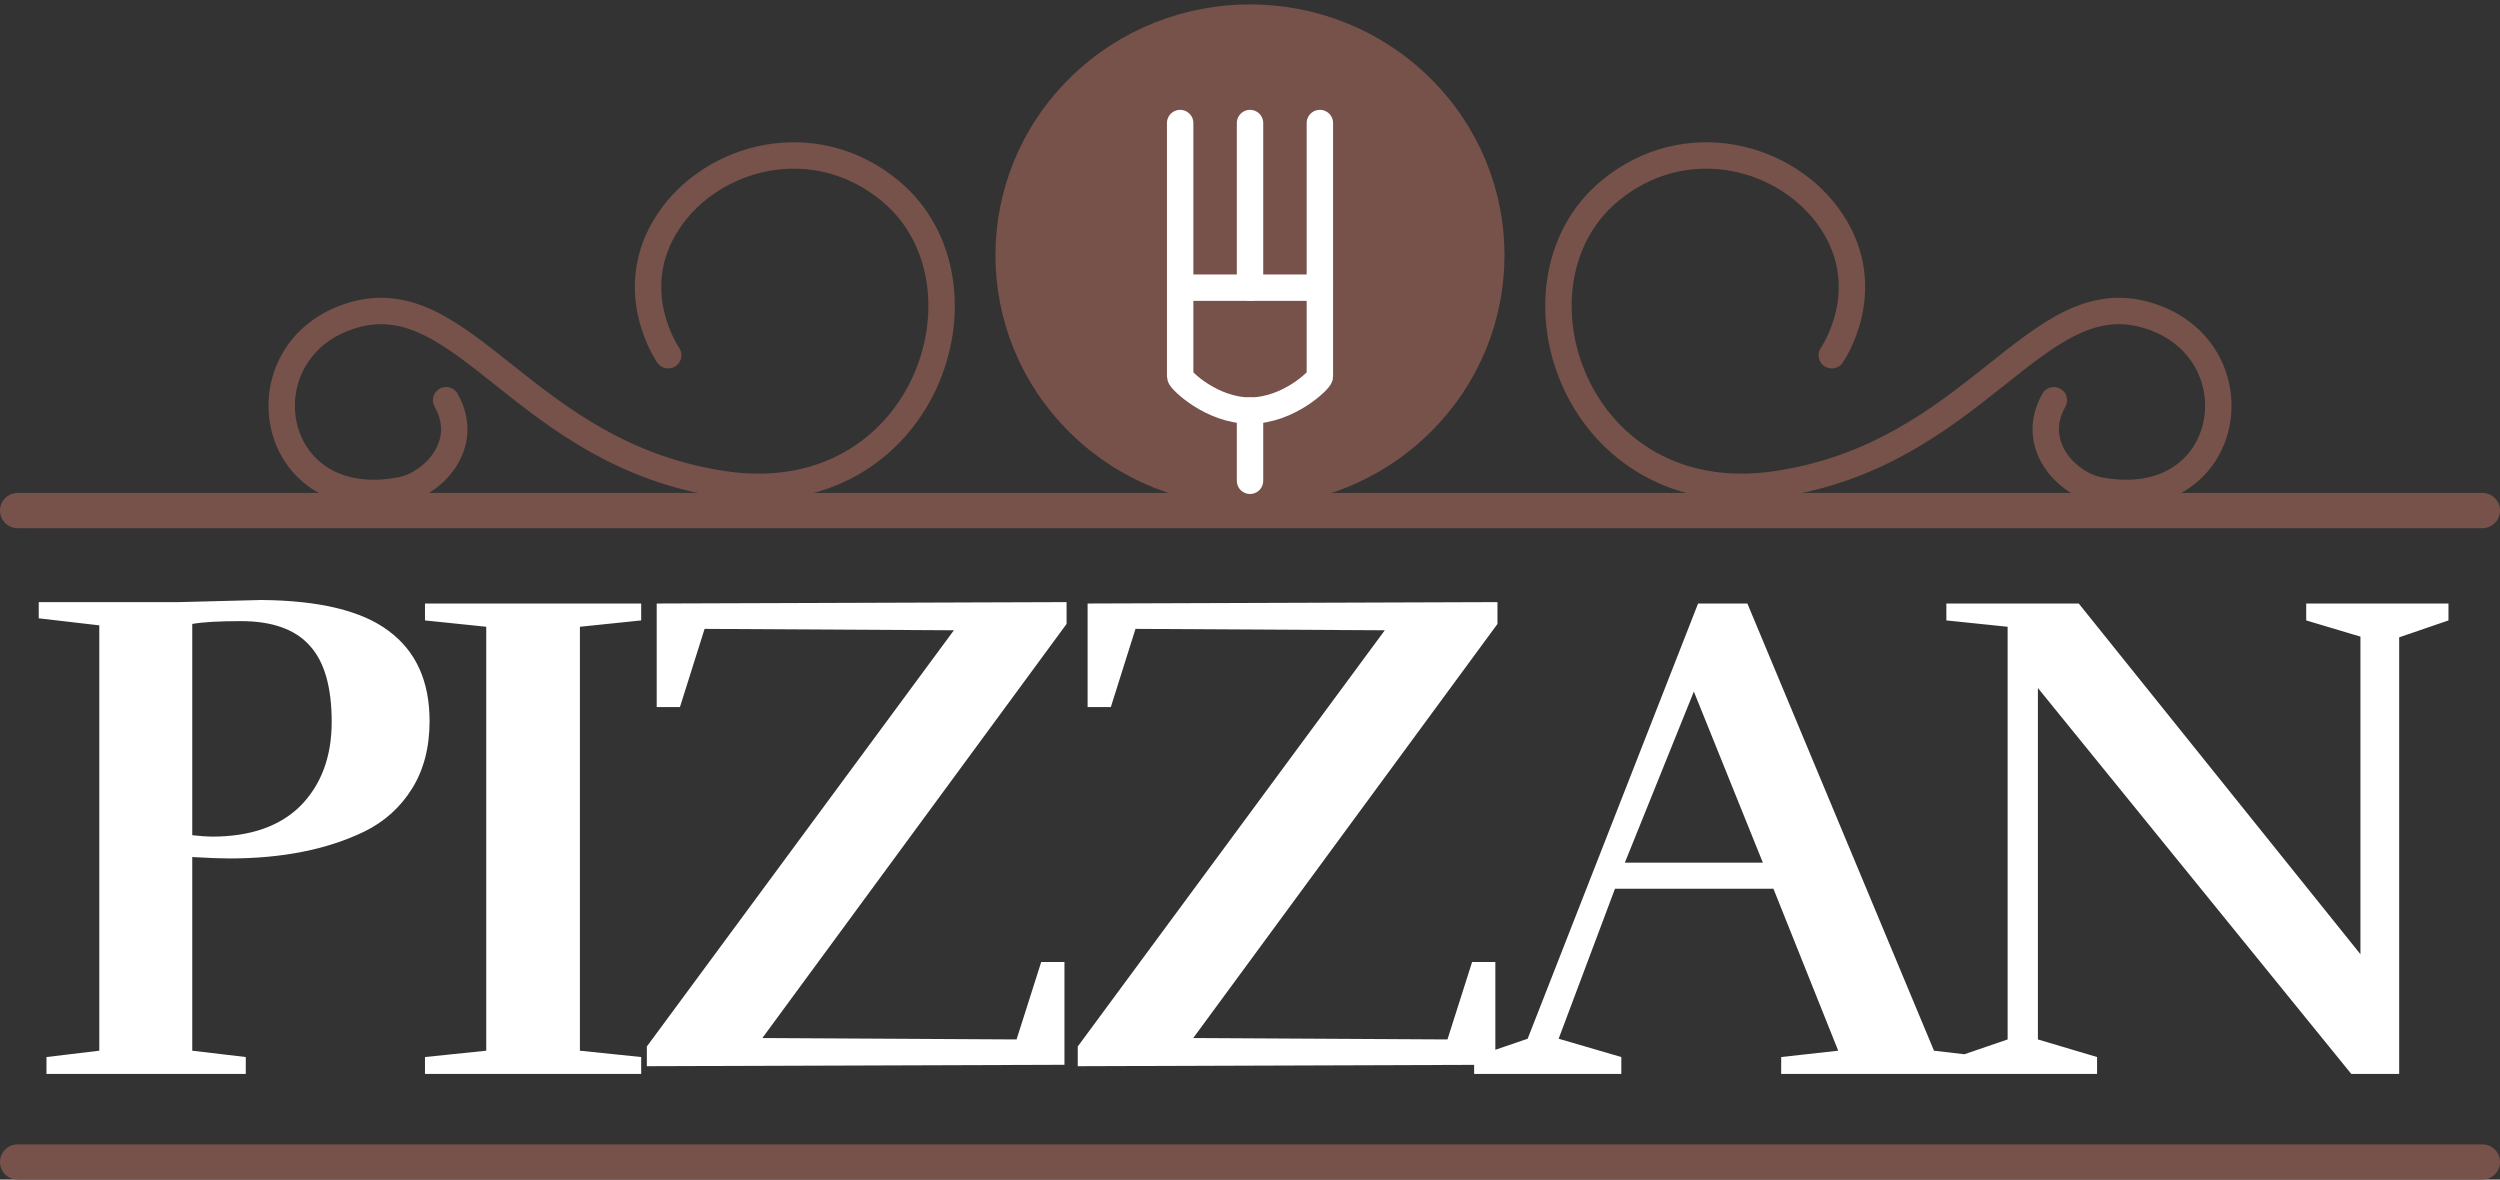
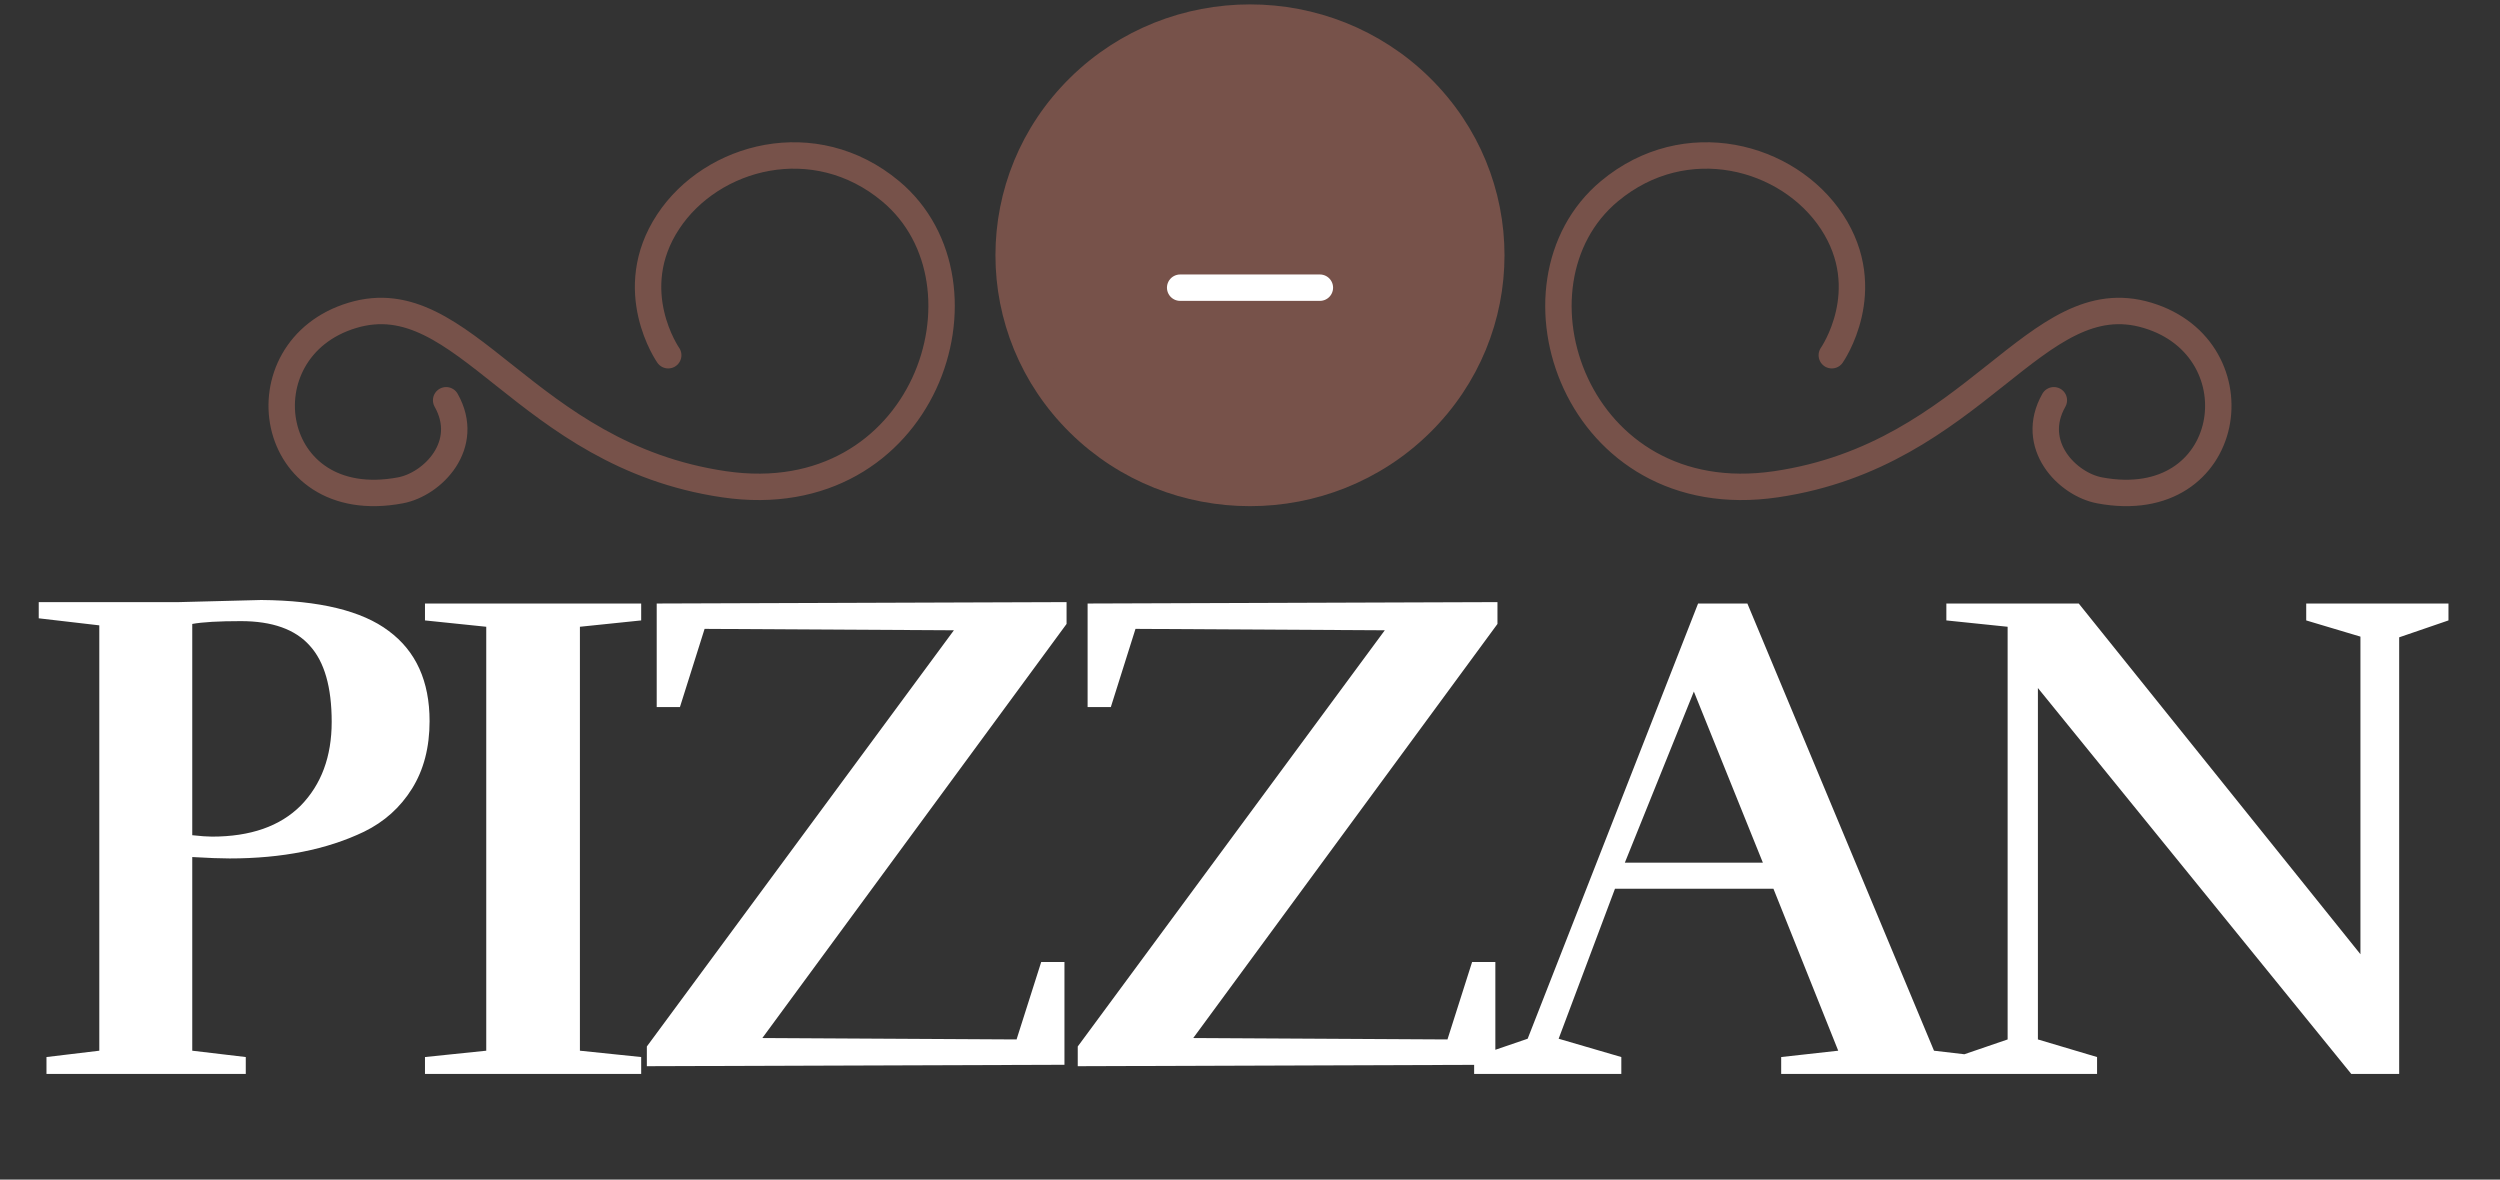
<svg xmlns="http://www.w3.org/2000/svg" width="142" height="67" viewBox="0 0 142 67" fill="none">
  <rect x="0" y="0" width="142" height="67" fill="#333333" stroke="none" />
-   <path d="M1 66H141" stroke="#77524A" stroke-width="2" stroke-miterlimit="10" stroke-linecap="round" stroke-linejoin="round" />
  <path d="M24.4 40.96C24.4 42.453 24.067 43.733 23.4 44.8C22.733 45.867 21.827 46.68 20.68 47.24C18.573 48.253 16.027 48.76 13.04 48.76C12.533 48.76 11.827 48.733 10.92 48.68V59.68L13.96 60.04V61H2.64V60.04L5.64 59.68V35.52L2.2 35.12V34.2H10.16L14.84 34.08C18.147 34.107 20.56 34.693 22.08 35.84C23.627 36.987 24.4 38.693 24.4 40.96ZM12.04 47.52C14.227 47.52 15.907 46.933 17.08 45.76C18.253 44.56 18.84 42.973 18.84 41C18.84 39.027 18.427 37.587 17.6 36.68C16.773 35.747 15.467 35.28 13.68 35.28C12.427 35.28 11.507 35.333 10.92 35.44V47.44C11.4 47.493 11.773 47.52 12.04 47.52ZM36.419 61H24.139V60.04L27.619 59.68V35.6L24.139 35.24V34.28H36.419V35.24L32.939 35.6V59.68L36.419 60.04V61ZM37.301 40.16V34.28L60.581 34.2V35.44L43.301 58.96L57.741 59.04L59.141 54.64H60.461V60.48L36.741 60.56V59.44L54.181 35.8L40.021 35.72L38.621 40.16H37.301ZM61.776 40.16V34.28L85.056 34.2V35.44L67.776 58.96L82.216 59.04L83.616 54.64H84.936V60.48L61.216 60.56V59.44L78.656 35.8L64.496 35.72L63.096 40.16H61.776ZM112.931 61H101.171V60.04L104.411 59.68L100.731 50.48H91.731L88.531 59L92.091 60.04V61H83.731V60.04L86.771 59L96.451 34.28H99.251L109.851 59.68L112.931 60.04V61ZM100.131 49L96.211 39.28L92.291 49H100.131ZM130.993 34.28H139.073V35.24L136.273 36.2V61H133.553L115.753 39.08V59.04L119.113 60.04V61H111.113V60.04L114.033 59.04V35.6L110.553 35.24V34.28H118.073L134.073 54.2V36.16L130.993 35.24V34.28Z" fill="white" />
-   <path d="M1 29H141" stroke="#77524A" stroke-width="2" stroke-miterlimit="10" stroke-linecap="round" stroke-linejoin="round" />
  <path d="M80.691 24.046C86.044 18.774 86.044 10.226 80.691 4.954C75.338 -0.318 66.659 -0.318 61.306 4.954C55.953 10.226 55.953 18.774 61.306 24.046C66.659 29.318 75.338 29.318 80.691 24.046Z" fill="#77524A" stroke="#77524A" stroke-width="1.5" stroke-miterlimit="10" stroke-linecap="round" stroke-linejoin="round" />
-   <path d="M74.969 6.989V21.389C74.969 21.571 73.192 23.321 71.001 23.321C68.81 23.321 67.033 21.571 67.033 21.389V6.989" stroke="white" stroke-width="1.5" stroke-miterlimit="10" stroke-linecap="round" stroke-linejoin="round" />
  <path d="M67.033 16.34H74.969" stroke="white" stroke-width="1.5" stroke-miterlimit="10" stroke-linecap="round" stroke-linejoin="round" />
-   <path d="M71.001 16.34V6.989" stroke="white" stroke-width="1.5" stroke-miterlimit="10" stroke-linecap="round" stroke-linejoin="round" />
-   <path d="M71.001 23.321V27.308" stroke="white" stroke-width="1.5" stroke-miterlimit="10" stroke-linecap="round" stroke-linejoin="round" />
  <path d="M37.955 20.177C37.955 20.177 35.379 16.493 37.955 12.588C40.432 8.831 46.269 7.258 50.589 10.863C56.894 16.123 52.516 29.18 41.132 27.507C29.748 25.835 26.402 15.99 20.018 17.911C13.636 19.831 15.086 29.289 22.743 27.852C24.581 27.507 26.771 25.265 25.341 22.735" stroke="#77524A" stroke-width="1.5" stroke-miterlimit="10" stroke-linecap="round" stroke-linejoin="round" />
  <path d="M104.046 20.177C104.046 20.177 106.622 16.493 104.046 12.588C101.568 8.831 95.732 7.258 91.412 10.863C85.107 16.123 89.485 29.18 100.869 27.507C112.253 25.835 115.599 15.99 121.981 17.911C128.364 19.831 126.914 29.289 119.257 27.852C117.418 27.507 115.228 25.265 116.659 22.735" stroke="#77524A" stroke-width="1.5" stroke-miterlimit="10" stroke-linecap="round" stroke-linejoin="round" />
</svg>